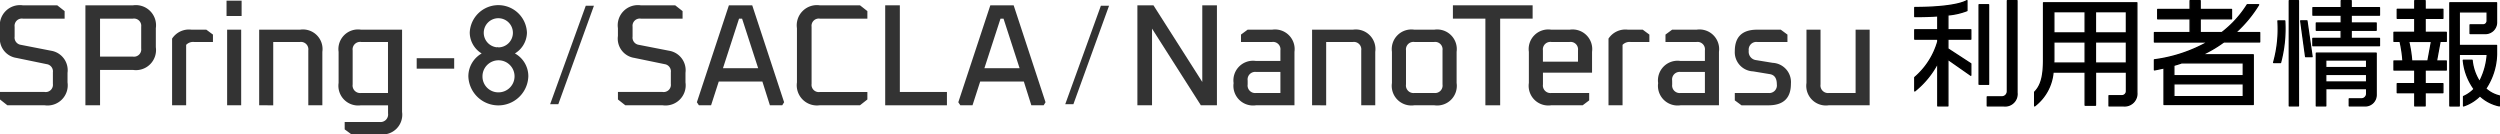
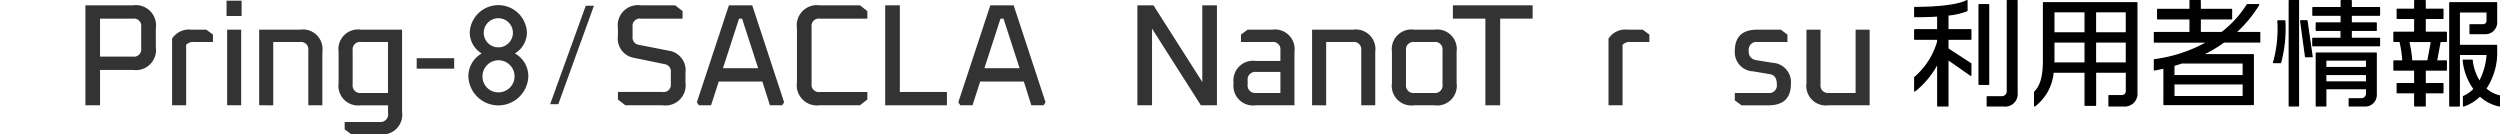
<svg xmlns="http://www.w3.org/2000/svg" width="280.075" height="15.043" viewBox="0 0 280.075 15.043">
  <g id="header" transform="translate(140 7.559)">
    <g id="グループ_1178516" data-name="グループ 1178516" transform="translate(-140 -7.484)">
      <g id="レイヤー_2のコピー_5" data-name="レイヤー 2のコピー 5" transform="translate(12 1.069)">
        <g id="グループ_1178515" data-name="グループ 1178515">
          <g id="グループ_1178512" data-name="グループ 1178512">
-             <path id="パス_70972" data-name="パス 70972" d="M-12,10V9.159h5a.811.811,0,0,0,.925-.91V6.967a.819.819,0,0,0-.7-.925l-3.393-.7A2.179,2.179,0,0,1-12,2.892V2.016A2.26,2.26,0,0,1-9.451-.549h3.863L-4.76.1V.944H-9.435a.811.811,0,0,0-.926.909v1.1a.819.819,0,0,0,.7.925l3.41.666A2.211,2.211,0,0,1-4.435,7.016V8.087a2.26,2.26,0,0,1-2.549,2.565h-4.188Z" fill="#333" />
            <path id="パス_70973" data-name="パス 70973" d="M-2.432,10.652V-.549H2.909A2.26,2.26,0,0,1,5.458,2.016V4.142A2.253,2.253,0,0,1,2.909,6.691h-3.7v3.961ZM-.793,5.2H2.893a.818.818,0,0,0,.925-.925V1.853A.811.811,0,0,0,2.893.944H-.793Z" fill="#333" />
            <path id="パス_70974" data-name="パス 70974" d="M7.279,10.652V3.184A2.258,2.258,0,0,1,9.438,2.178H11.11l.747.552v.828H9.746a1.083,1.083,0,0,0-.892.324v6.77Z" fill="#333" />
            <path id="パス_70975" data-name="パス 70975" d="M13.379.652V-1.069h1.689V.652Zm.066,10V2.178h1.574v8.474Z" fill="#333" />
            <path id="パス_70976" data-name="パス 70976" d="M17.035,10.652V2.178H21.63a2.195,2.195,0,0,1,2.483,2.484v5.99H22.539V4.5a.832.832,0,0,0-.942-.941H18.61v7.094Z" fill="#333" />
            <path id="パス_70977" data-name="パス 70977" d="M25.933,8.152V4.662a2.2,2.2,0,0,1,2.5-2.484h4.611V11.4a2.21,2.21,0,0,1-2.5,2.5H27.362l-.747-.552v-.828h3.9a.847.847,0,0,0,.958-.958v-.909H28.433A2.209,2.209,0,0,1,25.933,8.152Zm1.575.162a.846.846,0,0,0,.958.958h3V3.558h-3a.839.839,0,0,0-.958.941Z" fill="#333" />
            <path id="パス_70978" data-name="パス 70978" d="M34.682,5.377h4.2V6.546h-4.2Z" fill="#333" />
            <path id="パス_70979" data-name="パス 70979" d="M42.228,4.848A2.641,2.641,0,0,1,40.75,2.515a3.082,3.082,0,0,1,6.159,0,2.657,2.657,0,0,1-1.493,2.333A2.788,2.788,0,0,1,47.064,7.4a3.236,3.236,0,0,1-6.469,0A2.825,2.825,0,0,1,42.228,4.848Zm1.6,4.479a1.921,1.921,0,1,0-1.9-1.929A1.893,1.893,0,0,0,43.83,9.327Zm0-5.039a1.758,1.758,0,1,0-1.758-1.773A1.756,1.756,0,0,0,43.83,4.288Z" fill="#333" stroke="#333" stroke-miterlimit="10" stroke-width="0.25" />
            <path id="パス_70980" data-name="パス 70980" d="M49.631,10.532,53.623-.5h.915L50.546,10.532Z" fill="#333" />
            <path id="パス_70981" data-name="パス 70981" d="M57.228,10V9.159h5a.811.811,0,0,0,.926-.91V6.967a.819.819,0,0,0-.7-.925l-3.393-.7a2.18,2.18,0,0,1-1.835-2.452V2.016A2.26,2.26,0,0,1,59.777-.549h3.864L64.469.1V.944H59.793a.811.811,0,0,0-.925.909v1.1a.819.819,0,0,0,.7.925l3.409.666a2.211,2.211,0,0,1,1.818,2.468V8.087a2.26,2.26,0,0,1-2.548,2.565H58.056Z" fill="#333" />
            <path id="パス_70982" data-name="パス 70982" d="M66.071,10.311,69.659-.549h2.613l3.572,10.86-.211.341h-1.38L73.409,7.99H68.522l-.86,2.662H66.3ZM68.993,6.5h3.945L71.136.944h-.341Z" fill="#333" />
            <path id="パス_70983" data-name="パス 70983" d="M77.282,8.087V2.016A2.26,2.26,0,0,1,79.831-.549h4.513L85.172.1V.944H79.847a.81.81,0,0,0-.925.909v6.4a.811.811,0,0,0,.925.91h5.325V10l-.828.649H79.831A2.26,2.26,0,0,1,77.282,8.087Z" fill="#333" />
            <path id="パス_70984" data-name="パス 70984" d="M87.169,10.652V-.549h1.64V9.159h5.276v1.493Z" fill="#333" />
            <path id="パス_70985" data-name="パス 70985" d="M95.359,10.311,98.947-.549h2.613l3.571,10.86-.211.341h-1.379L102.7,7.99H97.81l-.86,2.662H95.586ZM98.281,6.5h3.945l-1.8-5.552h-.341Z" fill="#333" />
-             <path id="パス_70986" data-name="パス 70986" d="M107.338,10.532,111.331-.5h.915l-3.993,11.028Z" fill="#333" />
            <path id="パス_70987" data-name="パス 70987" d="M115.422,10.652V-.549h1.8l5.47,8.587V-.549h1.641v11.2h-1.8l-5.471-8.588v8.588Z" fill="#333" />
            <path id="パス_70988" data-name="パス 70988" d="M128.7,10.652a2.2,2.2,0,0,1-2.5-2.484,2.2,2.2,0,0,1,2.5-2.484h2.744V4.5a.832.832,0,0,0-.942-.941h-3.474V2.73l.747-.552h2.759a2.2,2.2,0,0,1,2.485,2.484v5.99Zm-.925-2.338a.846.846,0,0,0,.958.958h2.711V6.918h-2.711a.847.847,0,0,0-.958.958Z" fill="#333" />
            <path id="パス_70989" data-name="パス 70989" d="M134.992,10.652V2.178h4.594a2.2,2.2,0,0,1,2.484,2.484v5.99H140.5V4.5a.833.833,0,0,0-.942-.941h-2.987v7.094Z" fill="#333" />
            <path id="パス_70990" data-name="パス 70990" d="M143.939,8.152V4.662a2.2,2.2,0,0,1,2.484-2.484H148.7a2.2,2.2,0,0,1,2.484,2.484v3.49a2.2,2.2,0,0,1-2.484,2.5h-2.273A2.2,2.2,0,0,1,143.939,8.152Zm1.575.162a.846.846,0,0,0,.958.958h2.191a.84.84,0,0,0,.942-.958V4.5a.832.832,0,0,0-.942-.941h-2.191a.839.839,0,0,0-.958.941Z" fill="#333" />
            <path id="パス_70991" data-name="パス 70991" d="M150.769.944V-.549H159.7V.944h-3.637v9.708h-1.655V.944Z" fill="#333" />
-             <path id="パス_70992" data-name="パス 70992" d="M159.279,8.152V4.662a2.195,2.195,0,0,1,2.483-2.484h2.111a2.2,2.2,0,0,1,2.484,2.484V7h-5.5V8.314a.846.846,0,0,0,.958.958h4.221V10.1l-.73.552h-3.54A2.2,2.2,0,0,1,159.279,8.152Zm1.574-2.386h3.929V4.5a.832.832,0,0,0-.942-.941h-2.029a.839.839,0,0,0-.958.941Z" fill="#333" />
            <path id="パス_70993" data-name="パス 70993" d="M168.2,10.652V3.184a2.259,2.259,0,0,1,2.159-1.006h1.673l.747.552v.828h-2.111a1.085,1.085,0,0,0-.893.324v6.77Z" fill="#333" />
-             <path id="パス_70994" data-name="パス 70994" d="M176.261,10.652a2.2,2.2,0,0,1-2.5-2.484,2.2,2.2,0,0,1,2.5-2.484H179V4.5a.832.832,0,0,0-.941-.941h-3.475V2.73l.747-.552h2.76a2.2,2.2,0,0,1,2.484,2.484v5.99Zm-.926-2.338a.846.846,0,0,0,.958.958H179V6.918h-2.711a.847.847,0,0,0-.958.958Z" fill="#333" />
            <path id="パス_70995" data-name="パス 70995" d="M182.35,10.1V9.272h3.75a.854.854,0,0,0,.958-.974q0-1.007-.779-1.136l-1.868-.309A2.149,2.149,0,0,1,182.35,4.58q0-2.4,2.5-2.4H187.5l.747.552v.828h-3.36a.86.86,0,0,0-.974.974.937.937,0,0,0,.811,1.055l1.884.308a2.158,2.158,0,0,1,2.029,2.338q0,2.419-2.517,2.419H183.1Z" fill="#333" />
            <path id="パス_70996" data-name="パス 70996" d="M190.379,8.152V2.178h1.575V8.314a.846.846,0,0,0,.958.958h2.971V2.178h1.574v8.474h-4.594A2.2,2.2,0,0,1,190.379,8.152Z" fill="#333" />
          </g>
          <g id="グループ_1178514" data-name="グループ 1178514">
            <g id="グループ_1178513" data-name="グループ 1178513">
              <path id="パス_70997" data-name="パス 70997" d="M206.22,5.492v5.226h-1.127V5.885a9.8,9.8,0,0,1-2.579,3.157V7.535a8.326,8.326,0,0,0,2.579-4.02V3.24h-2.579V2.192h2.579V.634c-.759.052-1.623.078-2.579.078V-.3c3.1,0,5.094-.341,5.841-.773V.044a7.734,7.734,0,0,1-2.135.485V2.192h2.567V3.24H206.22V4.327L208.787,6V7.286Zm3.5,2.8V-.611h1.06V8.3Zm2.763,2.423h-1.847V9.71h1.624a.628.628,0,0,0,.629-.656V-1.069h1.074V9.251A1.336,1.336,0,0,1,212.48,10.718Z" stroke="#000" stroke-linecap="round" stroke-linejoin="round" stroke-width="0.15" />
              <path id="パス_70998" data-name="パス 70998" d="M225.9,10.718h-1.624V9.579h1.441a.507.507,0,0,0,.511-.525V6.933h-3.471v3.706H221.6V6.933H218a5.317,5.317,0,0,1-2.056,3.785V9.173c.773-.773.995-1.939.995-3.589V-.833h10.451V9.225A1.376,1.376,0,0,1,225.9,10.718ZM221.6,3.554h-3.51v2.03c0,.118-.013.236-.013.341H221.6Zm0-3.392h-3.51V2.546h3.51Zm4.623,0h-3.471V2.546h3.471Zm0,3.392h-3.471V5.925h3.471Z" stroke="#000" stroke-linecap="round" stroke-linejoin="round" stroke-width="0.15" />
              <path id="パス_70999" data-name="パス 70999" d="M237.13,3.554a14.674,14.674,0,0,1-2.45,1.441h5.75v5.566h-9.993v-4.1c-.353.078-.72.157-1.074.223V5.558a16.624,16.624,0,0,0,6-2h-6V2.506h3.995V.961H229.73V-.086h3.628v-.983h1.126v.983h3.51V.961h-3.51V2.506h2.436a11.91,11.91,0,0,0,2.842-3.117h1.27a13.96,13.96,0,0,1-2.593,3.117h2.711V3.554ZM239.317,5.9H232.4c-.275.105-.563.184-.865.275V7.339h7.78Zm0,2.345h-7.78v1.44h7.78Z" stroke="#000" stroke-linecap="round" stroke-linejoin="round" stroke-width="0.15" />
              <path id="パス_71000" data-name="パス 71000" d="M243.489,5.859h-.773A13.763,13.763,0,0,0,243.2,1.2h.76A14.8,14.8,0,0,1,243.489,5.859Zm.982,4.859V-1.069h1.022V10.718ZM246.3,5.2l-.55-4.007h.694l.576,4.007Zm.812-1.231V3.161h3.169V2.244H247.5V1.433h2.789V.555h-3.169V-.283h3.169v-.786H251.4v.786h3.17V.555H251.4v.878h2.8v.811h-2.8v.917h3.17v.812Zm5.8,6.745H251.19V9.932H252.6a.588.588,0,0,0,.537-.537V8.78h-4.583v1.938H247.5V4.812H254.2V9.487A1.226,1.226,0,0,1,252.919,10.718Zm.222-5.134h-4.583v.851h4.583Zm0,1.611h-4.583v.851h4.583Z" stroke="#000" stroke-linecap="round" stroke-linejoin="round" stroke-width="0.15" />
              <path id="パス_71001" data-name="パス 71001" d="M259.684,6.7V8.23h1.991V9.238h-1.991v1.48h-1.153V9.238h-1.964V8.23h1.964V6.7H256.2V5.689h1.008a14.182,14.182,0,0,0-.327-2.2H256.2V2.48h2.331V.908h-1.964V-.1h1.964v-.969h1.153V-.1h1.991V.908h-1.991V2.48h2.37V3.488h-.694l-.406,2.2h1.1V6.7Zm-1.847-3.209a13.985,13.985,0,0,1,.341,2.2H260l.406-2.2Zm7.989,6.091a4.643,4.643,0,0,1-1.833,1.139V9.67a3.7,3.7,0,0,0,1.191-.838,6.473,6.473,0,0,1-1.217-3.222h.982a5.4,5.4,0,0,0,.838,2.4,7.645,7.645,0,0,0,.864-3.064h-3.143v5.775H262.46V-.833h5.226V1.3a1.248,1.248,0,0,1-1.349,1.309h-1.611V1.642h1.427a.45.45,0,0,0,.485-.471V.189h-3.13V3.947h4.178v1a7.2,7.2,0,0,1-1.218,3.837A3.364,3.364,0,0,0,268,9.6v1.113A4.473,4.473,0,0,1,265.826,9.579Z" stroke="#000" stroke-linecap="round" stroke-linejoin="round" stroke-width="0.15" />
            </g>
          </g>
        </g>
      </g>
    </g>
  </g>
</svg>